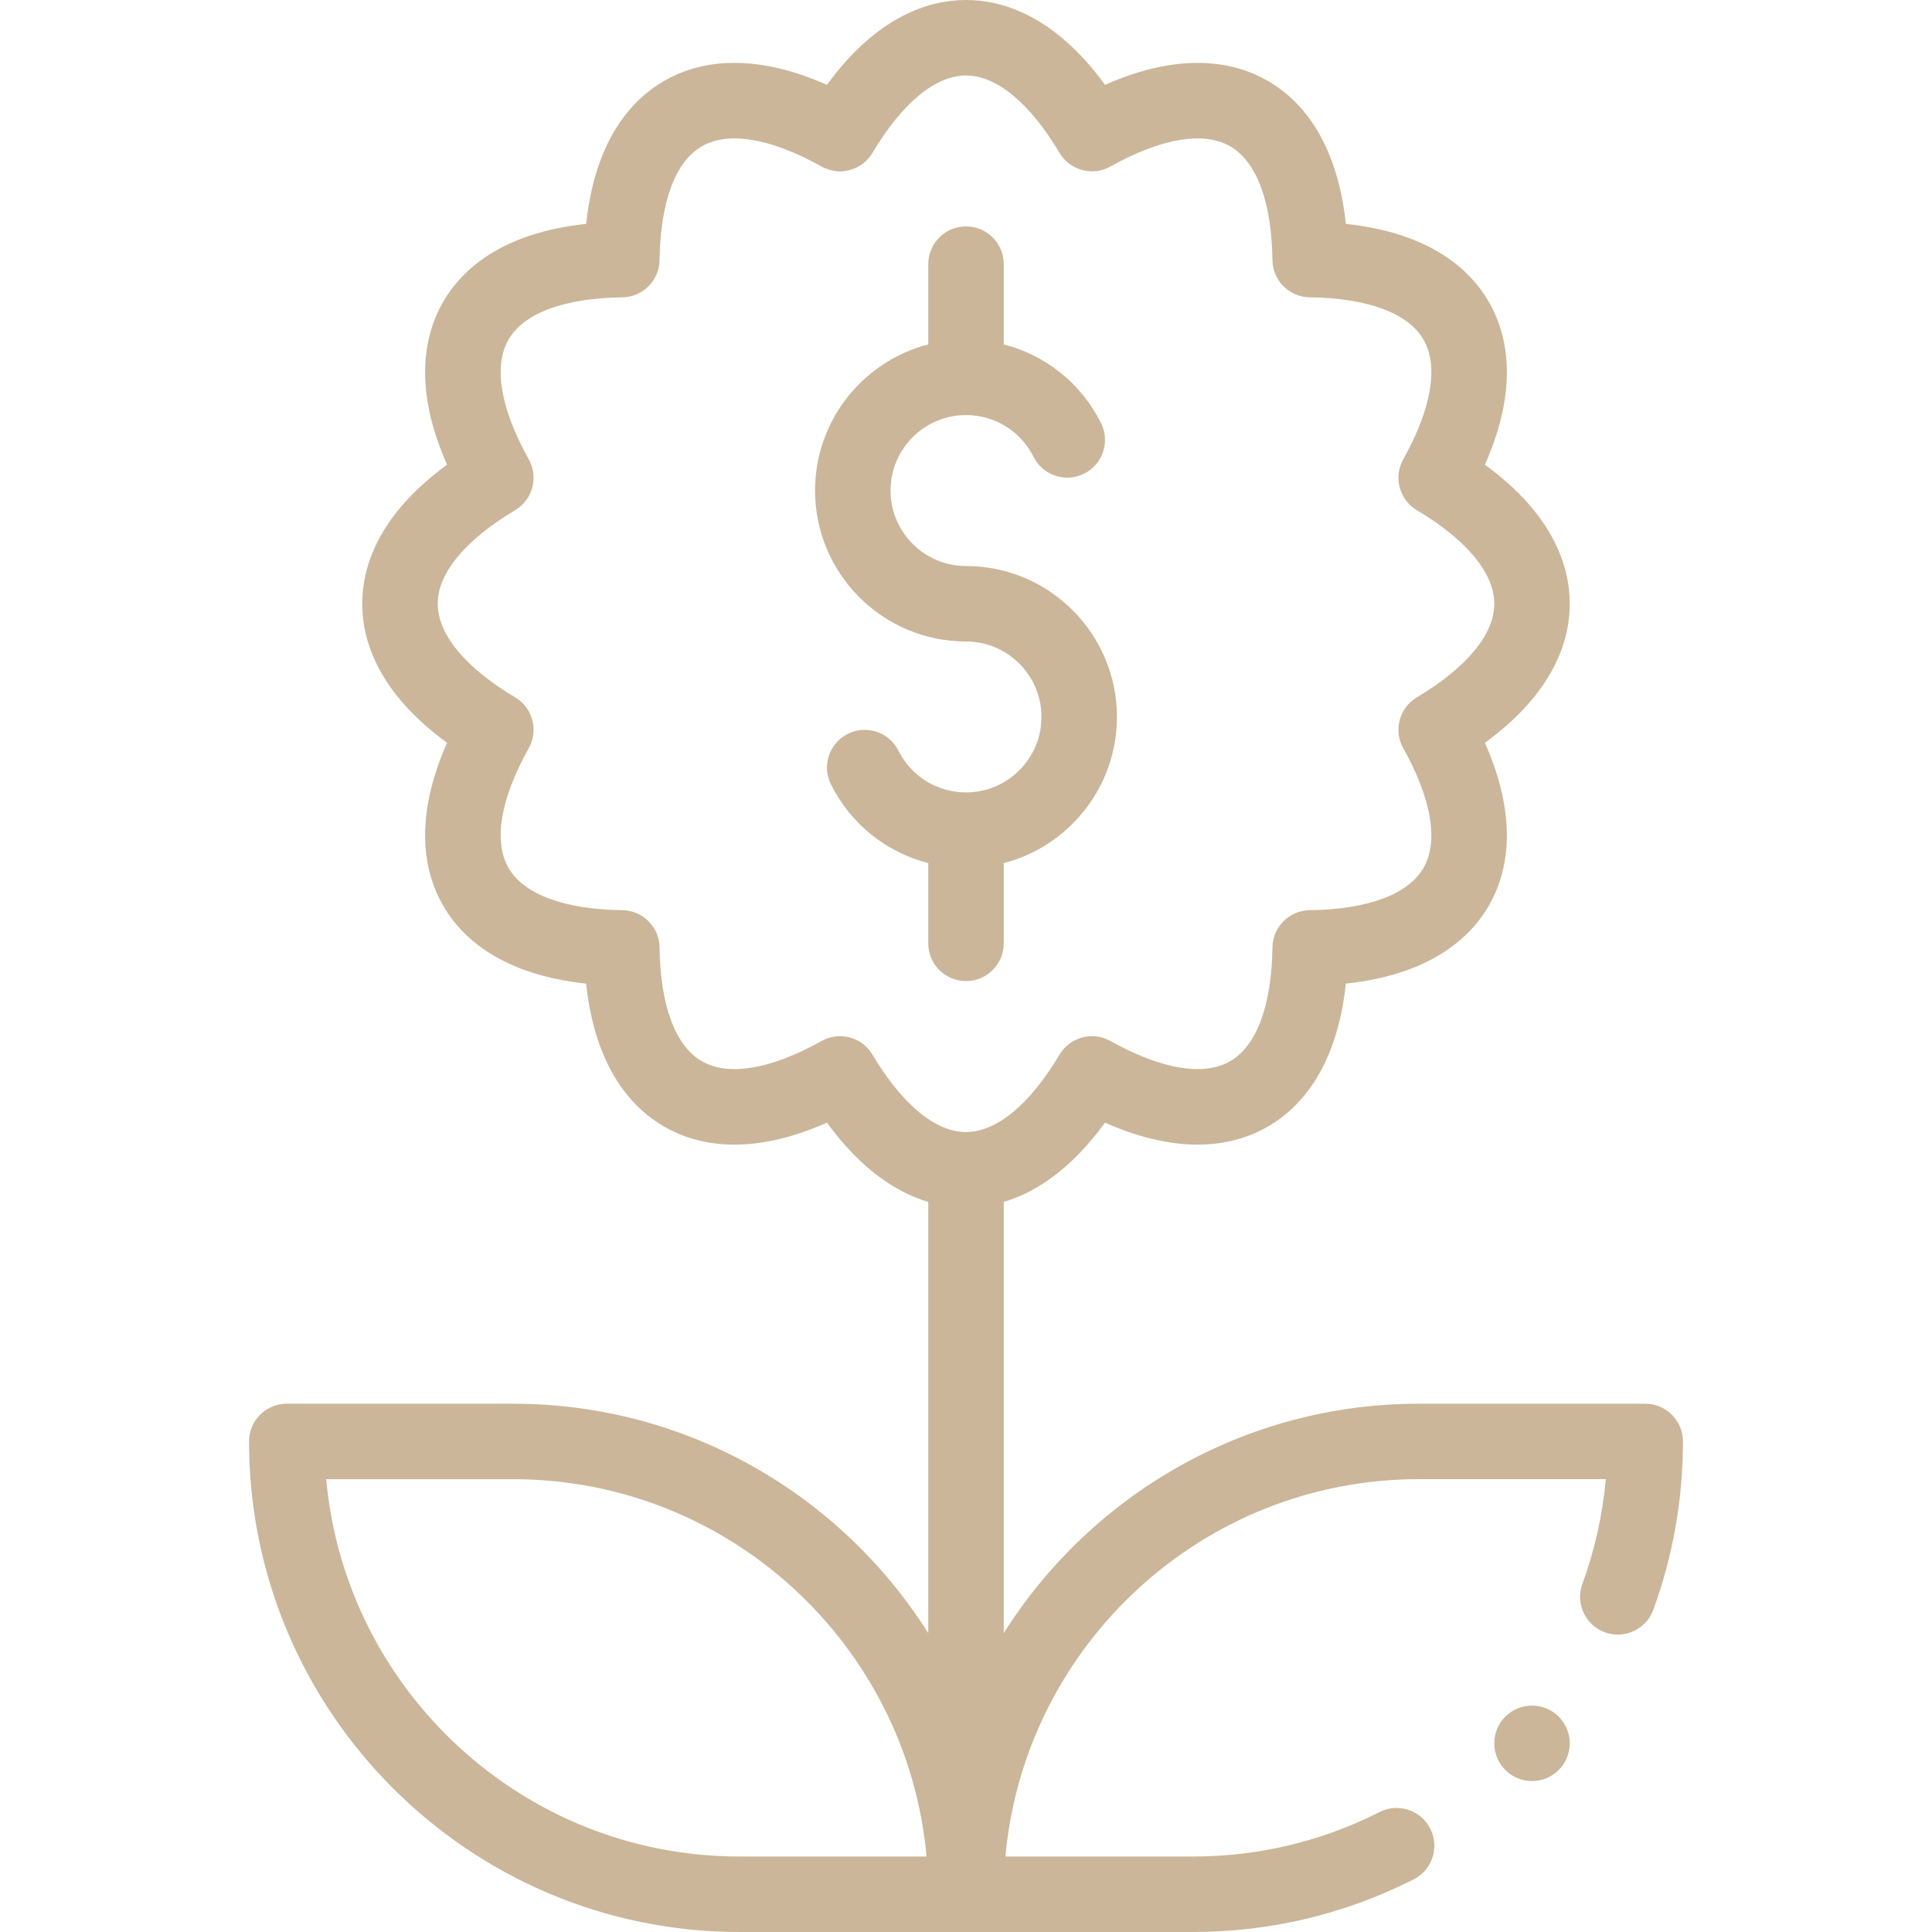
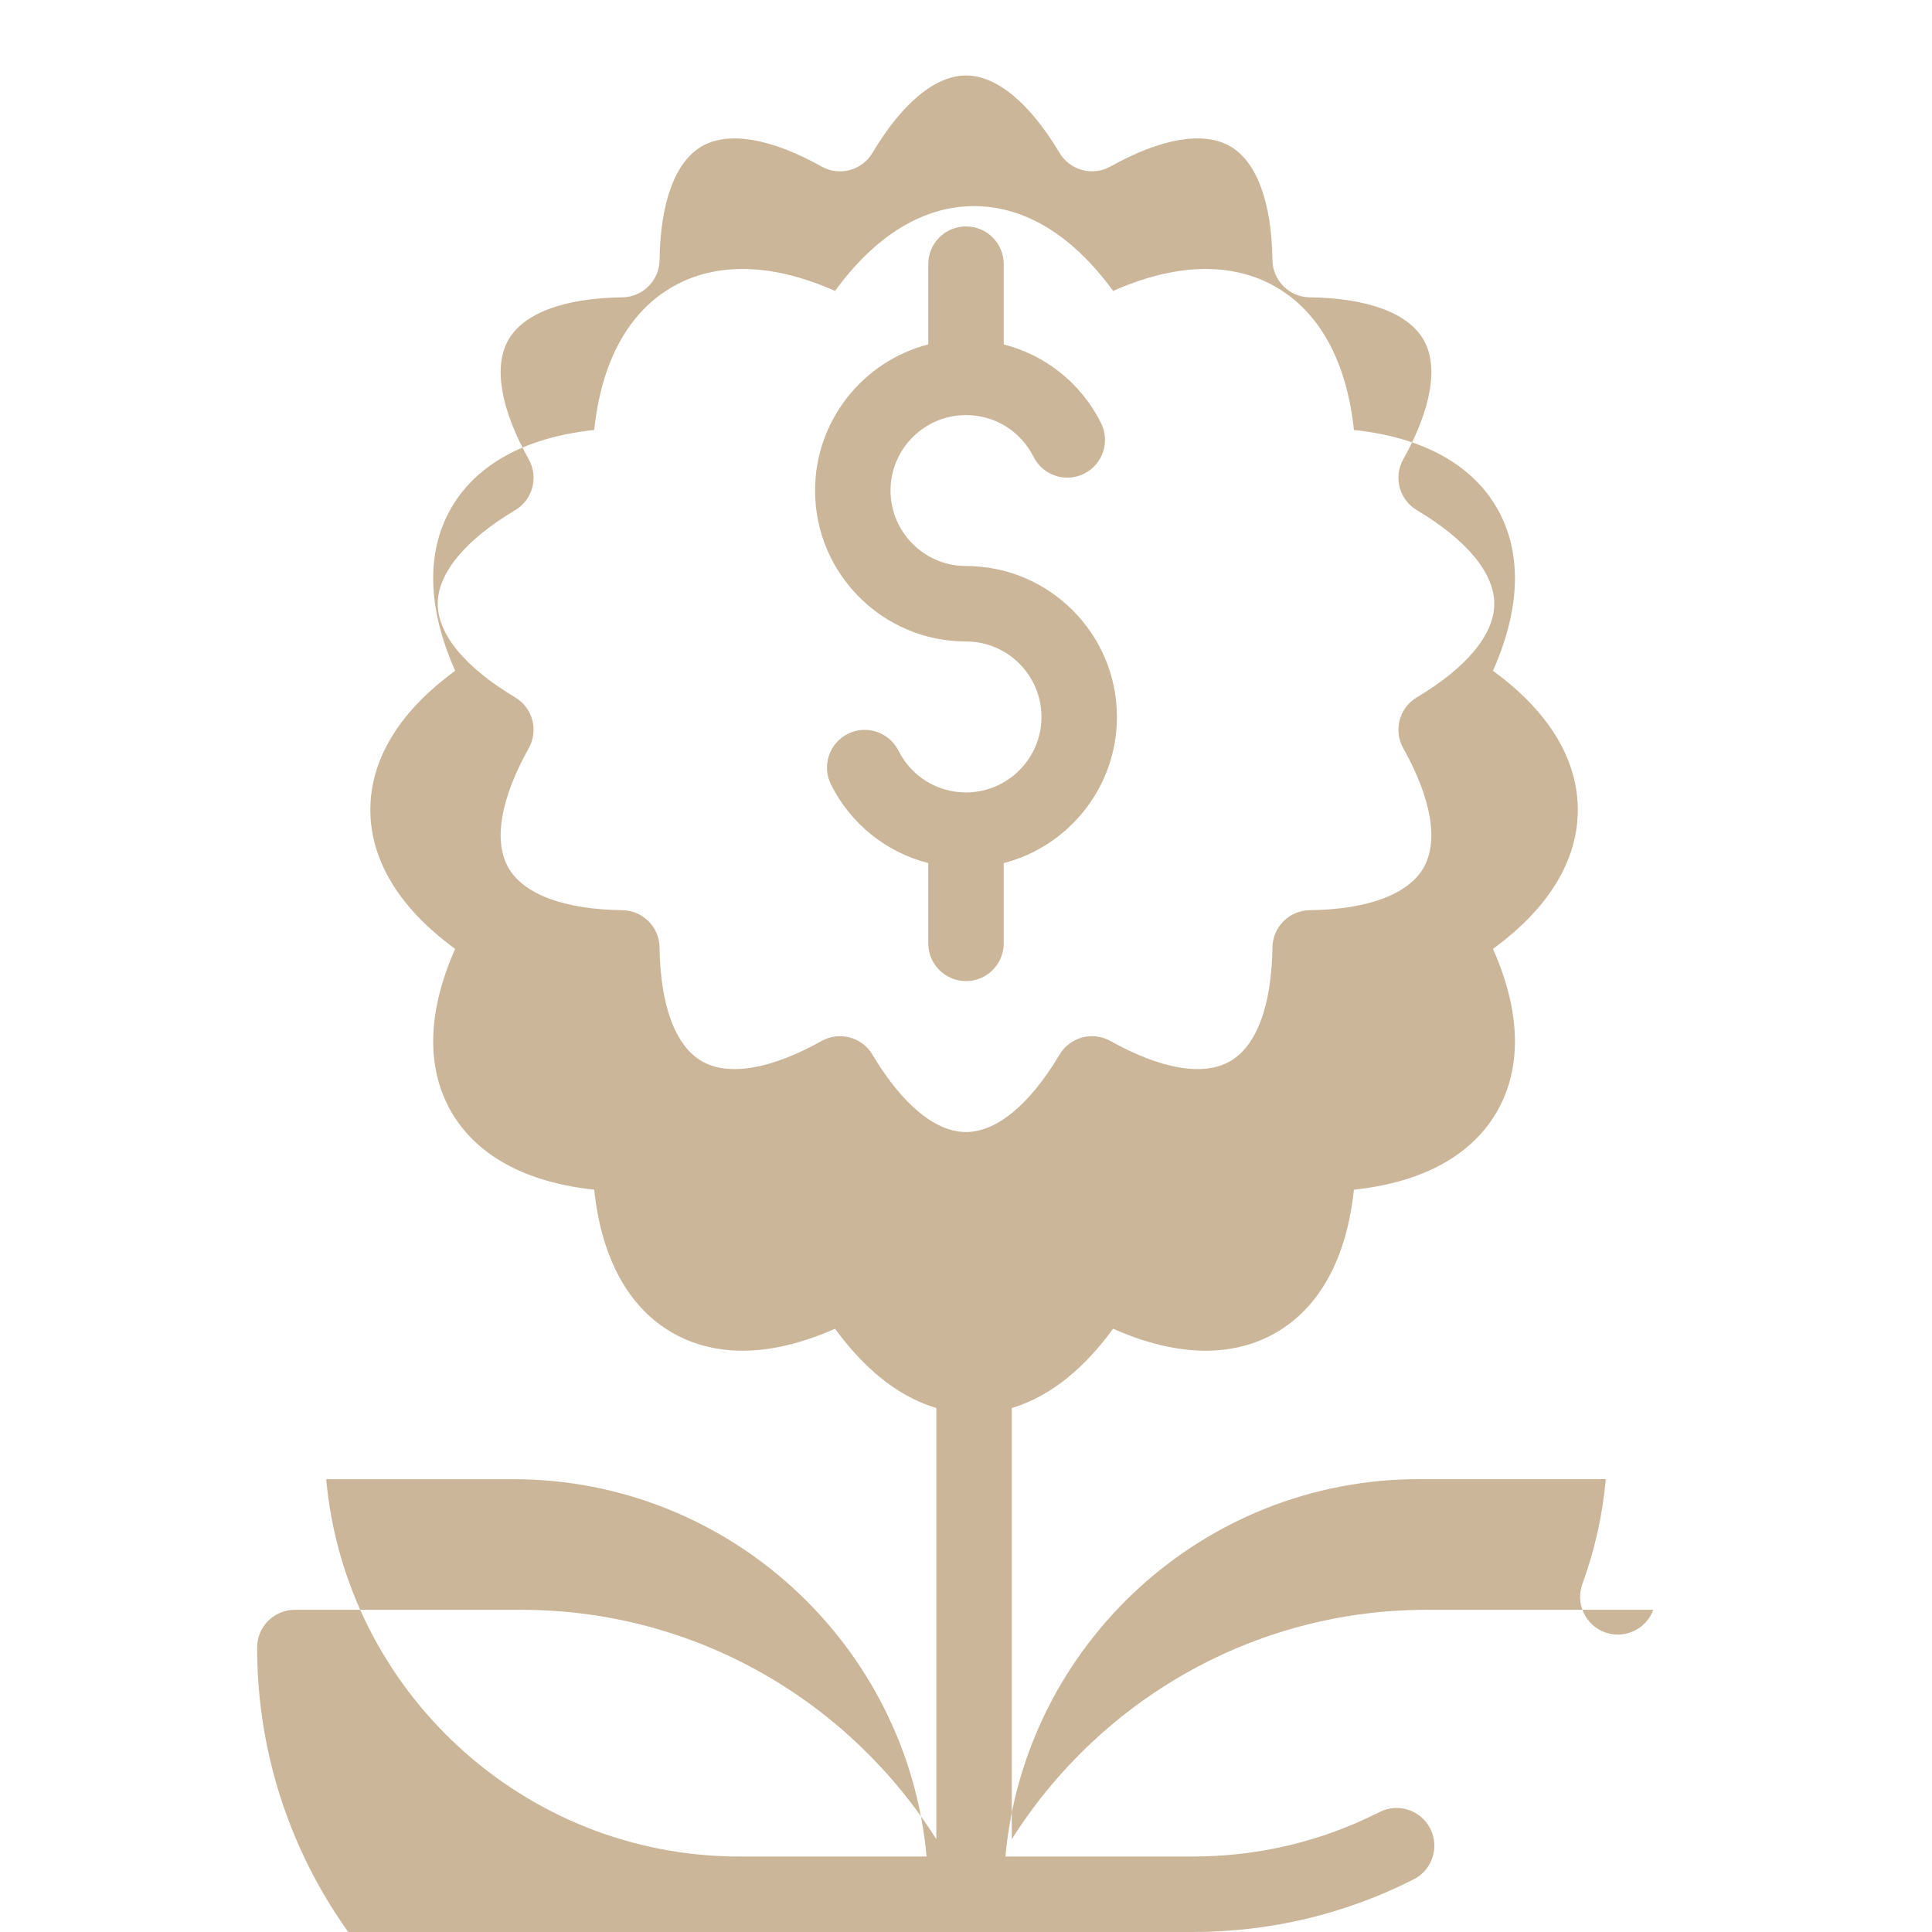
<svg xmlns="http://www.w3.org/2000/svg" width="512" height="512" x="0" y="0" viewBox="0 0 512 512" style="enable-background:new 0 0 512 512" xml:space="preserve" class="">
  <g>
    <g>
      <path d="m266 250v-21.266c17.233-4.452 30-20.13 30-38.734 0-22.056-17.944-40-40-40-11.028 0-20-8.972-20-20s8.972-20 20-20c7.619 0 14.479 4.239 17.901 11.063 2.476 4.937 8.485 6.931 13.421 4.456 4.938-2.476 6.933-8.485 4.456-13.422-5.294-10.557-14.721-17.996-25.778-20.823v-21.274c0-5.523-4.478-10-10-10s-10 4.477-10 10v21.266c-17.233 4.452-30 20.13-30 38.734 0 22.056 17.944 40 40 40 11.028 0 20 8.972 20 20s-8.972 20-20 20c-7.619 0-14.479-4.239-17.901-11.063-2.476-4.937-8.485-6.93-13.421-4.456-4.938 2.476-6.933 8.485-4.456 13.422 5.294 10.558 14.721 17.996 25.778 20.823v21.274c0 5.523 4.478 10 10 10s10-4.477 10-10z" fill="#cbb699" data-original="#000000" style="" class="" />
-       <path d="m196 512h120c20.625 0 40.353-4.693 58.636-13.948 4.928-2.494 6.899-8.511 4.405-13.438-2.495-4.928-8.513-6.901-13.438-4.405-15.457 7.824-32.146 11.791-49.603 11.791h-49.55c5.066-55.988 52.265-100 109.55-100.01h49.553c-.854 9.511-2.929 18.81-6.199 27.76-1.896 5.188.773 10.929 5.961 12.825s10.929-.773 12.824-5.96c5.216-14.276 7.861-29.286 7.861-44.615 0-5.523-4.478-10-10-10h-60c-46.265 0-86.955 24.297-110 60.796v-114.274c8.145-2.426 17.588-8.313 26.849-21.005 20.77 9.201 34.767 5.883 43.149 1.045 8.383-4.837 18.258-15.302 20.67-37.894 22.591-2.412 33.056-12.287 37.894-20.67s8.155-22.382-1.045-43.148c18.358-13.395 22.483-27.176 22.483-36.85s-4.125-23.455-22.483-36.849c9.2-20.766 5.883-34.765 1.045-43.149-4.838-8.383-15.303-18.257-37.894-20.669-2.412-22.592-12.287-33.056-20.67-37.894-8.384-4.837-22.383-8.155-43.149 1.045-13.395-18.359-27.174-22.484-36.849-22.484s-23.454 4.125-36.849 22.483c-20.768-9.2-34.766-5.882-43.149-1.045s-18.258 15.302-20.67 37.894c-22.591 2.412-33.056 12.287-37.894 20.67s-8.155 22.382 1.045 43.148c-18.358 13.395-22.483 27.176-22.483 36.85s4.125 23.455 22.483 36.849c-9.2 20.766-5.883 34.765-1.045 43.149 4.838 8.383 15.303 18.257 37.894 20.669 2.412 22.592 12.287 33.056 20.67 37.894 8.385 4.838 22.383 8.156 43.149-1.045 9.26 12.692 18.704 18.579 26.849 21.005v114.275c-23.045-36.499-63.735-60.796-110-60.796h-60c-5.522 0-10 4.477-10 10 0 71.682 58.317 130 130 130zm35.2-232.521c-2.783-4.666-8.758-6.242-13.472-3.607-13.435 7.514-24.703 9.421-31.73 5.366-7.021-4.051-11.003-14.763-11.209-30.162-.072-5.418-4.447-9.792-9.865-9.865-15.398-.207-26.11-4.188-30.163-11.208-4.054-7.026-2.147-18.295 5.367-31.73 2.644-4.727 1.045-10.698-3.607-13.471-13.233-7.89-20.521-16.698-20.521-24.802s7.288-16.912 20.521-24.801c4.652-2.773 6.251-8.745 3.607-13.471-7.515-13.435-9.421-24.704-5.367-31.729 4.053-7.022 14.765-11.003 30.163-11.209 5.418-.073 9.793-4.447 9.865-9.865.206-15.399 4.188-26.111 11.209-30.162 7.024-4.056 18.296-2.148 31.73 5.366 4.729 2.645 10.698 1.044 13.472-3.607 7.888-13.234 16.696-20.522 24.8-20.522s16.912 7.288 24.8 20.521c2.772 4.65 8.74 6.252 13.472 3.607 13.435-7.514 24.703-9.421 31.73-5.366 7.021 4.051 11.003 14.763 11.209 30.162.072 5.418 4.447 9.792 9.865 9.865 15.398.207 26.11 4.188 30.163 11.208 4.054 7.026 2.147 18.295-5.367 31.73-2.644 4.727-1.045 10.698 3.607 13.471 13.233 7.89 20.521 16.698 20.521 24.802s-7.288 16.912-20.521 24.801c-4.652 2.773-6.251 8.745-3.607 13.471 7.515 13.435 9.421 24.704 5.367 31.729-4.053 7.022-14.765 11.003-30.163 11.209-5.418.073-9.793 4.447-9.865 9.865-.206 15.399-4.188 26.111-11.209 30.162-7.024 4.056-18.296 2.149-31.73-5.366-4.728-2.644-10.698-1.044-13.472 3.607-7.888 13.234-16.696 20.522-24.8 20.522s-16.912-7.288-24.8-20.521zm-95.2 112.521c57.285 0 104.483 44.012 109.55 100h-49.55c-57.285 0-104.483-44.012-109.55-100z" fill="#cbb699" data-original="#000000" style="" class="" />
-       <circle cx="406" cy="462" r="10" fill="#cbb699" data-original="#000000" style="" class="" />
+       <path d="m196 512h120c20.625 0 40.353-4.693 58.636-13.948 4.928-2.494 6.899-8.511 4.405-13.438-2.495-4.928-8.513-6.901-13.438-4.405-15.457 7.824-32.146 11.791-49.603 11.791h-49.55c5.066-55.988 52.265-100 109.55-100.01h49.553c-.854 9.511-2.929 18.81-6.199 27.76-1.896 5.188.773 10.929 5.961 12.825s10.929-.773 12.824-5.96h-60c-46.265 0-86.955 24.297-110 60.796v-114.274c8.145-2.426 17.588-8.313 26.849-21.005 20.77 9.201 34.767 5.883 43.149 1.045 8.383-4.837 18.258-15.302 20.67-37.894 22.591-2.412 33.056-12.287 37.894-20.67s8.155-22.382-1.045-43.148c18.358-13.395 22.483-27.176 22.483-36.85s-4.125-23.455-22.483-36.849c9.2-20.766 5.883-34.765 1.045-43.149-4.838-8.383-15.303-18.257-37.894-20.669-2.412-22.592-12.287-33.056-20.67-37.894-8.384-4.837-22.383-8.155-43.149 1.045-13.395-18.359-27.174-22.484-36.849-22.484s-23.454 4.125-36.849 22.483c-20.768-9.2-34.766-5.882-43.149-1.045s-18.258 15.302-20.67 37.894c-22.591 2.412-33.056 12.287-37.894 20.67s-8.155 22.382 1.045 43.148c-18.358 13.395-22.483 27.176-22.483 36.85s4.125 23.455 22.483 36.849c-9.2 20.766-5.883 34.765-1.045 43.149 4.838 8.383 15.303 18.257 37.894 20.669 2.412 22.592 12.287 33.056 20.67 37.894 8.385 4.838 22.383 8.156 43.149-1.045 9.26 12.692 18.704 18.579 26.849 21.005v114.275c-23.045-36.499-63.735-60.796-110-60.796h-60c-5.522 0-10 4.477-10 10 0 71.682 58.317 130 130 130zm35.2-232.521c-2.783-4.666-8.758-6.242-13.472-3.607-13.435 7.514-24.703 9.421-31.73 5.366-7.021-4.051-11.003-14.763-11.209-30.162-.072-5.418-4.447-9.792-9.865-9.865-15.398-.207-26.11-4.188-30.163-11.208-4.054-7.026-2.147-18.295 5.367-31.73 2.644-4.727 1.045-10.698-3.607-13.471-13.233-7.89-20.521-16.698-20.521-24.802s7.288-16.912 20.521-24.801c4.652-2.773 6.251-8.745 3.607-13.471-7.515-13.435-9.421-24.704-5.367-31.729 4.053-7.022 14.765-11.003 30.163-11.209 5.418-.073 9.793-4.447 9.865-9.865.206-15.399 4.188-26.111 11.209-30.162 7.024-4.056 18.296-2.148 31.73 5.366 4.729 2.645 10.698 1.044 13.472-3.607 7.888-13.234 16.696-20.522 24.8-20.522s16.912 7.288 24.8 20.521c2.772 4.65 8.74 6.252 13.472 3.607 13.435-7.514 24.703-9.421 31.73-5.366 7.021 4.051 11.003 14.763 11.209 30.162.072 5.418 4.447 9.792 9.865 9.865 15.398.207 26.11 4.188 30.163 11.208 4.054 7.026 2.147 18.295-5.367 31.73-2.644 4.727-1.045 10.698 3.607 13.471 13.233 7.89 20.521 16.698 20.521 24.802s-7.288 16.912-20.521 24.801c-4.652 2.773-6.251 8.745-3.607 13.471 7.515 13.435 9.421 24.704 5.367 31.729-4.053 7.022-14.765 11.003-30.163 11.209-5.418.073-9.793 4.447-9.865 9.865-.206 15.399-4.188 26.111-11.209 30.162-7.024 4.056-18.296 2.149-31.73-5.366-4.728-2.644-10.698-1.044-13.472 3.607-7.888 13.234-16.696 20.522-24.8 20.522s-16.912-7.288-24.8-20.521zm-95.2 112.521c57.285 0 104.483 44.012 109.55 100h-49.55c-57.285 0-104.483-44.012-109.55-100z" fill="#cbb699" data-original="#000000" style="" class="" />
    </g>
  </g>
</svg>